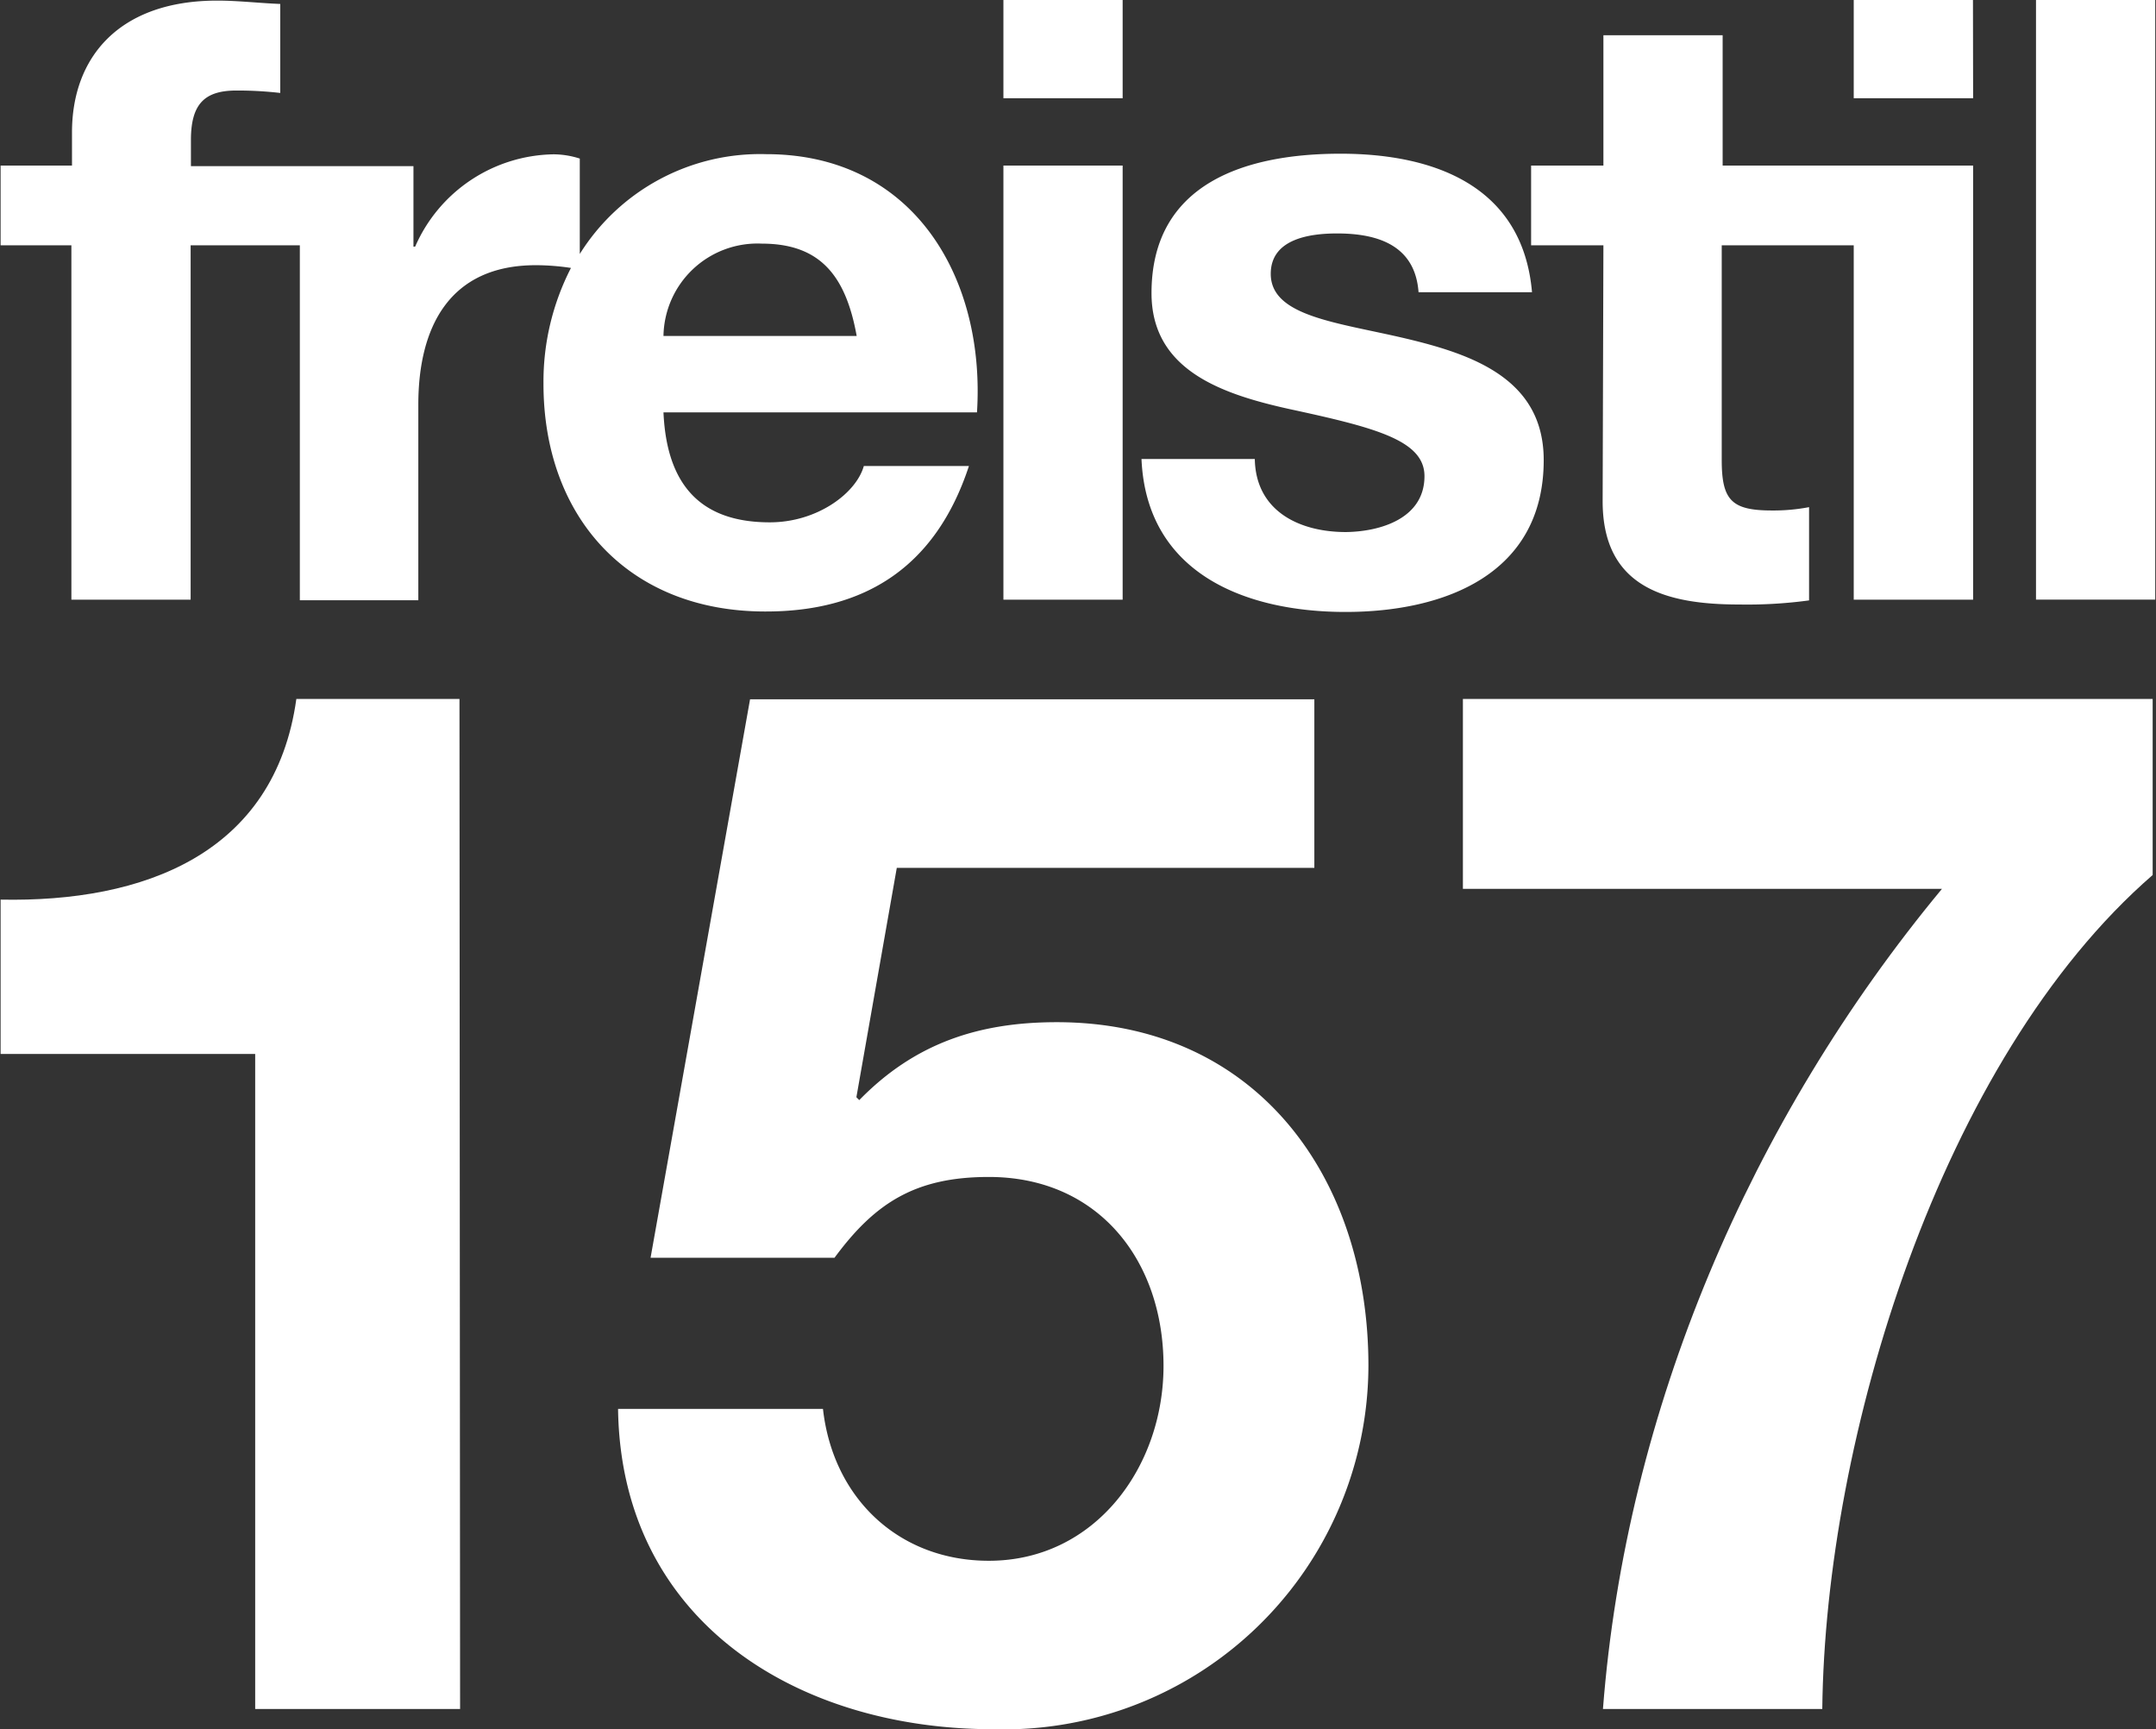
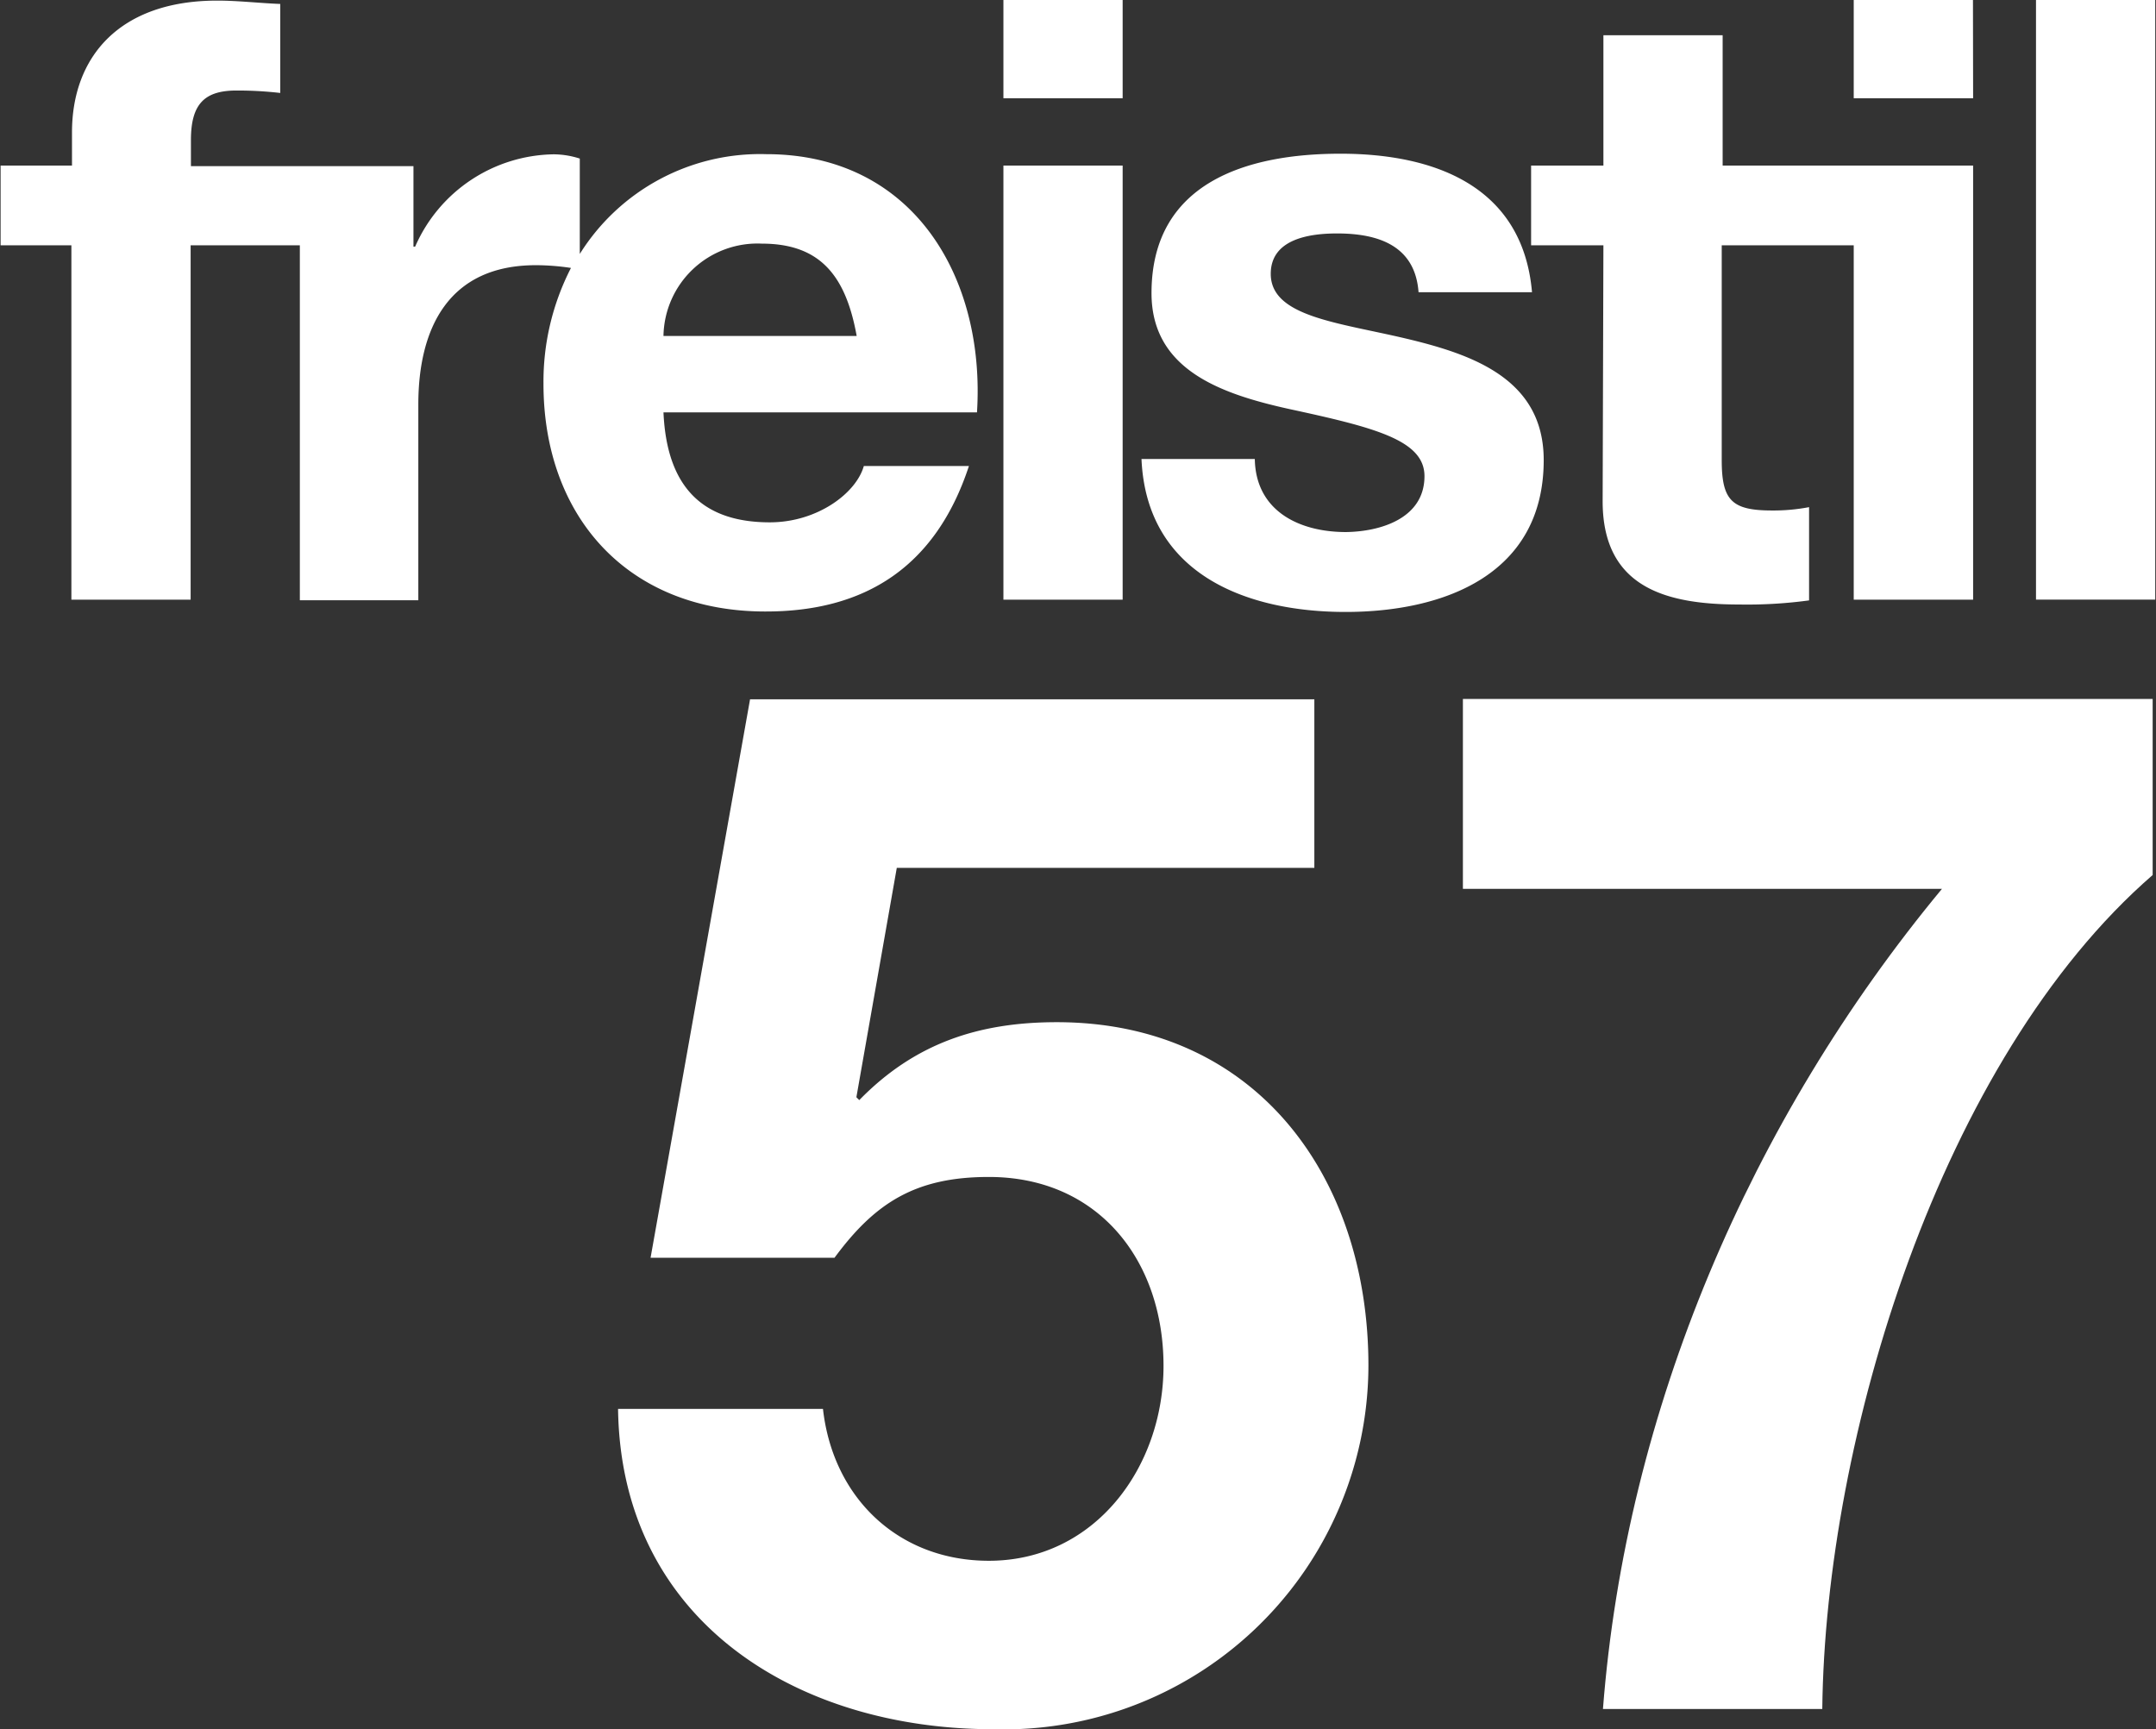
<svg xmlns="http://www.w3.org/2000/svg" id="Ebene_1" data-name="Ebene 1" viewBox="0 0 141.94 113.85">
  <rect x="0" y="0" width="141.94" height="113.85" fill="#333333" stroke="none" />
  <defs>
    <style>.cls-1{fill:#fff;}</style>
  </defs>
  <title>freistil_157_neg</title>
-   <path class="cls-1" d="M171.25,271.8H157.76V228.67H141V218.51c9.4.19,18.05-3,19.47-13.21h10.74Z" transform="translate(-140.96 -159.28)" />
  <path class="cls-1" d="M227.49,216.42H200l-2.66,15.1.19.19c3.61-3.7,7.79-5.13,13-5.13,13.11,0,20.52,10.17,20.52,22.61a24,24,0,0,1-24.7,23.94c-12.92,0-24.51-7.12-24.7-21.09h13.49c.66,5.89,5,10,10.92,10,7,0,11.5-6.18,11.5-12.83,0-6.93-4.28-12.44-11.5-12.44-4.84,0-7.5,1.71-10.16,5.32H183.79l6.55-36.77h37.15Z" transform="translate(-140.96 -159.28)" />
  <path class="cls-1" d="M282.68,216.89c-14,12.16-21.56,37.15-21.75,54.91H246.49c1.52-19.66,9.69-38.76,22.32-54H237.27V205.3h45.41Z" transform="translate(-140.96 -159.28)" />
  <path class="cls-1" d="M234.74,190.63c0-2.37-3.26-3.2-8.9-4.42-4.53-1-9.07-2.6-9.07-7.63,0-7.3,6.3-9.18,12.44-9.18s12,2.1,12.61,9.12h-7.47c-.22-3-2.54-3.87-5.36-3.87-1.77,0-4.37.34-4.37,2.66,0,2.82,4.43,3.2,8.9,4.26s9.07,2.7,9.07,8c0,7.52-6.52,10-13.05,10s-13.1-2.49-13.43-10.07h7.46c.06,3.43,2.93,4.81,6,4.81C231.87,194.28,234.74,193.4,234.74,190.63Zm36.11-31.35H263v6.47h7.86Zm12,0h-7.85v39.48h7.85Zm-36.38,33c0,5.7,4.2,6.8,9,6.8a30.31,30.31,0,0,0,4.59-.27v-6.14a12.48,12.48,0,0,1-2.43.22c-2.66,0-3.32-.66-3.32-3.32V175.43H263v23.33h7.86V170.18H254.37V161.6h-7.85v8.58h-4.76v5.25h4.76Zm-31.6-33h-7.85v6.47h7.85Zm0,10.9h-7.85v28.58h7.85Zm-23.53,29.36c-9,0-14.6-6.2-14.6-15a16.36,16.36,0,0,1,1.81-7.62,15.78,15.78,0,0,0-2.31-.18c-5.75,0-7.74,4.15-7.74,9.18v12.88H160.7V175.43h-7.19v23.33h-7.85V175.43H141v-5.25h4.7V168c0-5,3.15-8.68,9.56-8.68,1.38,0,2.82.17,4.15.22v5.86a24.52,24.52,0,0,0-2.88-.16c-2.1,0-3,.88-3,3.26v1.72h14.65v5.3h.11a10.12,10.12,0,0,1,9.12-6.08,5.74,5.74,0,0,1,1.72.28V176a14,14,0,0,1,12.28-6.57c9.73,0,14.43,8.18,13.87,17H184.64c.22,5,2.65,7.24,7,7.24,3.15,0,5.7-1.94,6.19-3.71h6.92C202.55,196.66,197.85,199.54,191.39,199.54Zm-6.75-18.14h12.77c-.72-4-2.43-6.08-6.25-6.08A6.19,6.19,0,0,0,184.64,181.4Z" transform="translate(-140.96 -159.28)" />
</svg>